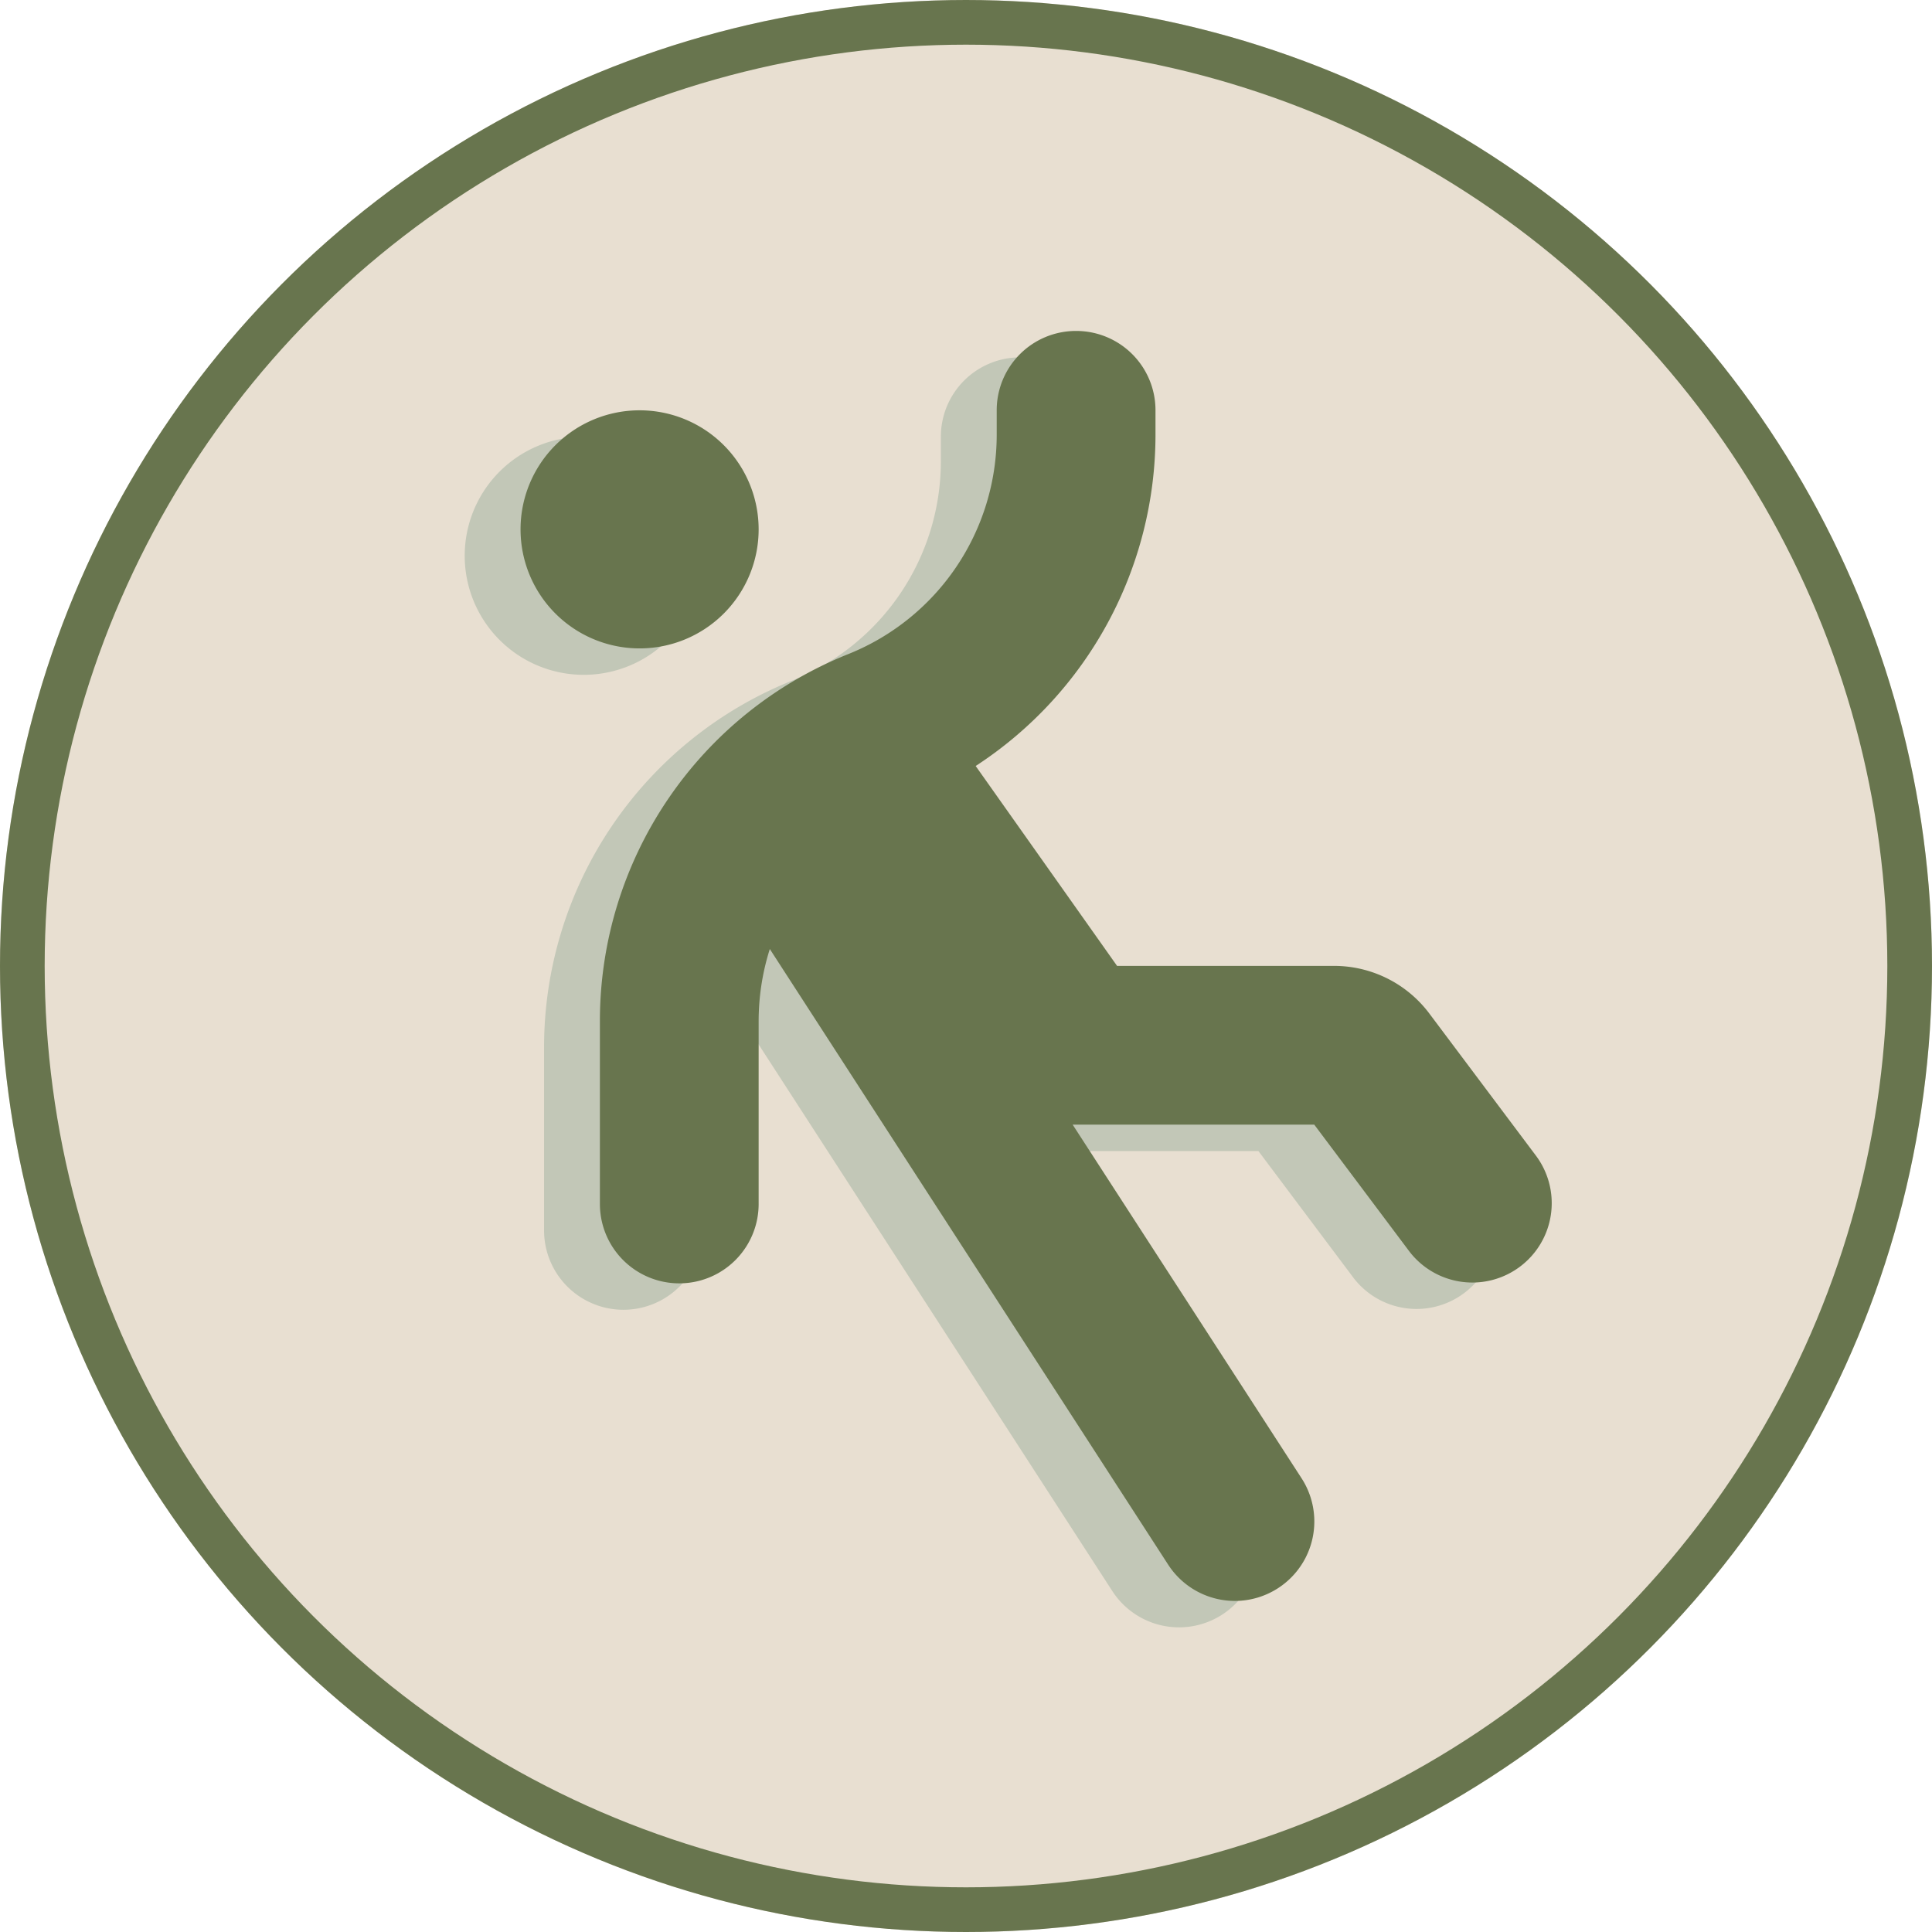
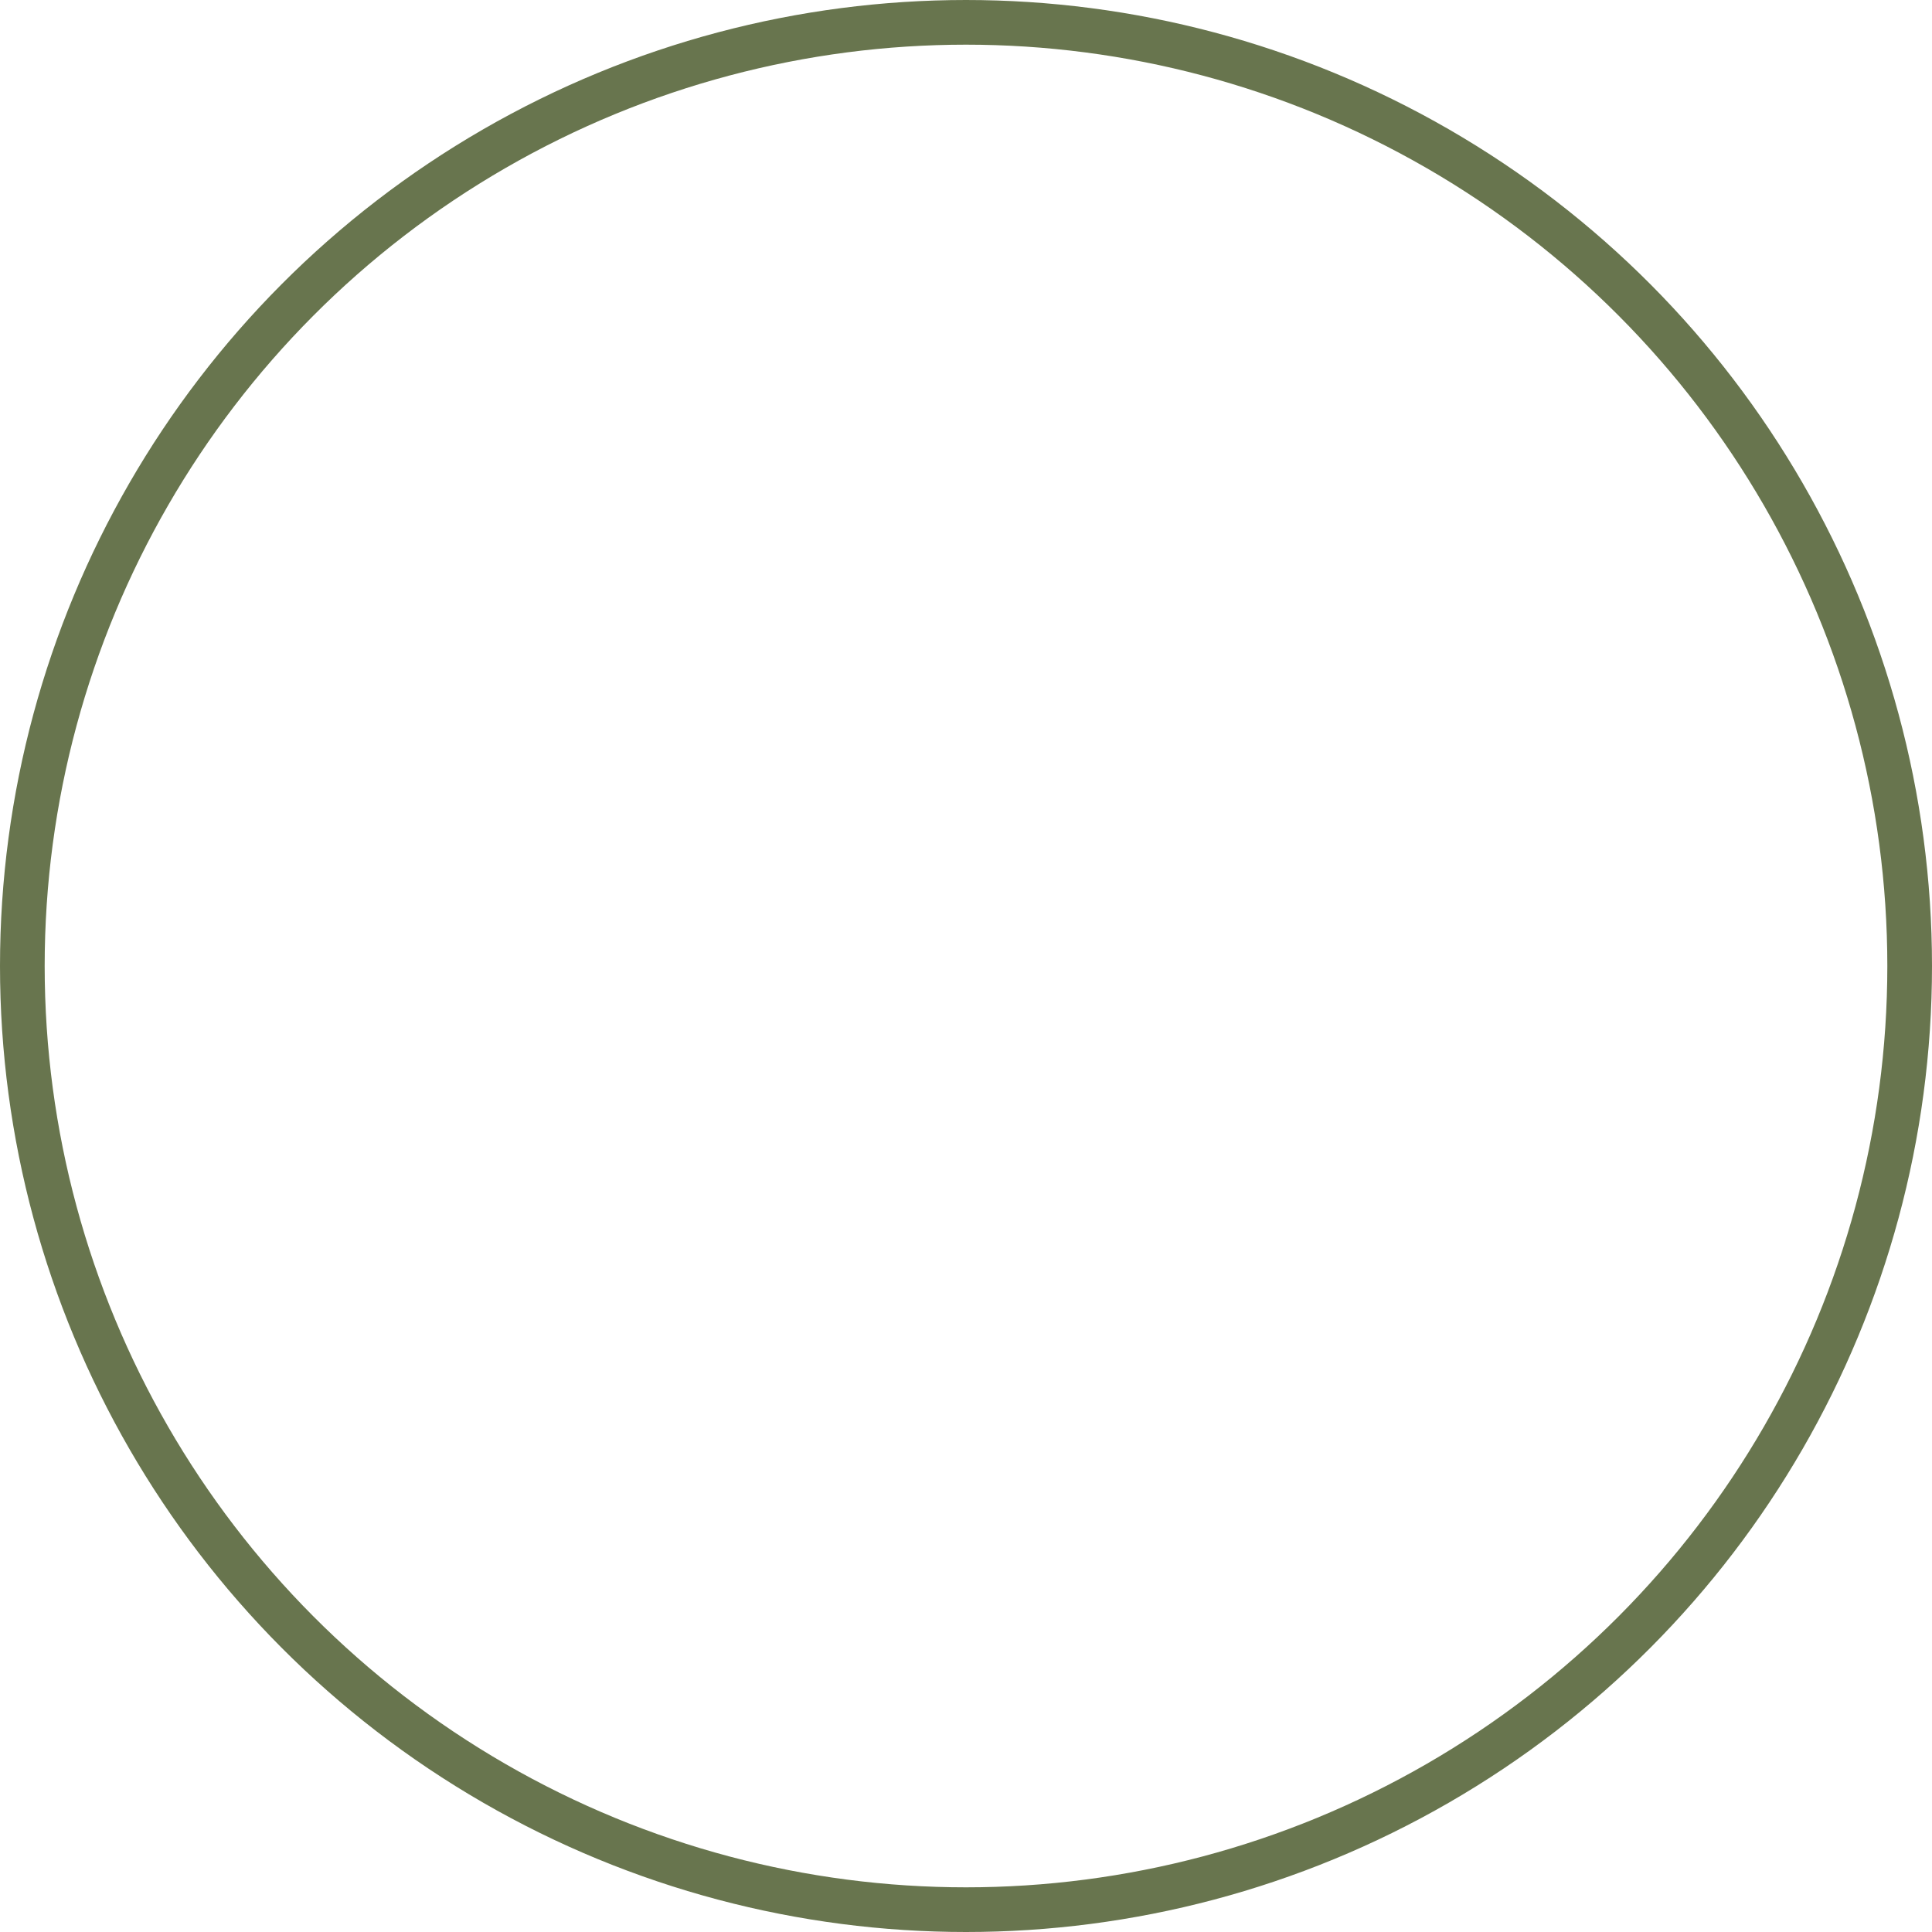
<svg xmlns="http://www.w3.org/2000/svg" width="173" height="173" viewBox="0 0 173 173">
  <defs>
    <style> .cls-1 { fill: #e8dfd1; stroke: #68754e; stroke-width: 4px; } .cls-2 { fill: #c2c7b7; } .cls-3 { fill: #68754e; } .cls-4 { stroke: none; } .cls-5 { fill: none; } </style>
  </defs>
  <g id="Group_6" data-name="Group 6" transform="translate(-562 -614)">
    <g id="Ellipse_4" data-name="Ellipse 4" class="cls-1" transform="translate(562 614)">
-       <circle class="cls-4" cx="86.5" cy="86.5" r="86.5" />
      <circle class="cls-5" cx="86.5" cy="86.5" r="84.5" />
    </g>
-     <path id="Path_10" data-name="Path 10" class="cls-2" d="M113.749,0a7.1,7.1,0,0,1,7.107,7.107V9.283a35.411,35.411,0,0,1-16.1,29.672l.044.067,12.615,17.834h19.433a10.666,10.666,0,0,1,8.528,4.264l9.594,12.793A7.107,7.107,0,0,1,143.6,82.441l-8.528-11.371H113.438l20.5,31.67a7.115,7.115,0,1,1-11.949,7.729L86.32,55.345a21.459,21.459,0,0,0-1,6.441v16.39a7.107,7.107,0,0,1-14.214,0V61.786A35.373,35.373,0,0,1,93.338,28.939a21.162,21.162,0,0,0,13.3-19.655V7.107A7.1,7.1,0,0,1,113.749,0ZM74.66,7.107A10.66,10.66,0,1,1,64,17.767,10.66,10.66,0,0,1,74.66,7.107Z" transform="translate(539.612 646)" />
-     <path id="Path_5" data-name="Path 5" class="cls-3" d="M113.749,0a7.1,7.1,0,0,1,7.107,7.107V9.283a35.411,35.411,0,0,1-16.1,29.672l.044.067,12.615,17.834h19.433a10.666,10.666,0,0,1,8.528,4.264l9.594,12.793A7.107,7.107,0,0,1,143.6,82.441l-8.528-11.371H113.438l20.5,31.67a7.115,7.115,0,1,1-11.949,7.729L86.32,55.345a21.459,21.459,0,0,0-1,6.441v16.39a7.107,7.107,0,0,1-14.214,0V61.786A35.373,35.373,0,0,1,93.338,28.939a21.162,21.162,0,0,0,13.3-19.655V7.107A7.1,7.1,0,0,1,113.749,0ZM74.66,7.107A10.66,10.66,0,1,1,64,17.767,10.66,10.66,0,0,1,74.66,7.107Z" transform="translate(544.612 643.634)" />
  </g>
</svg>